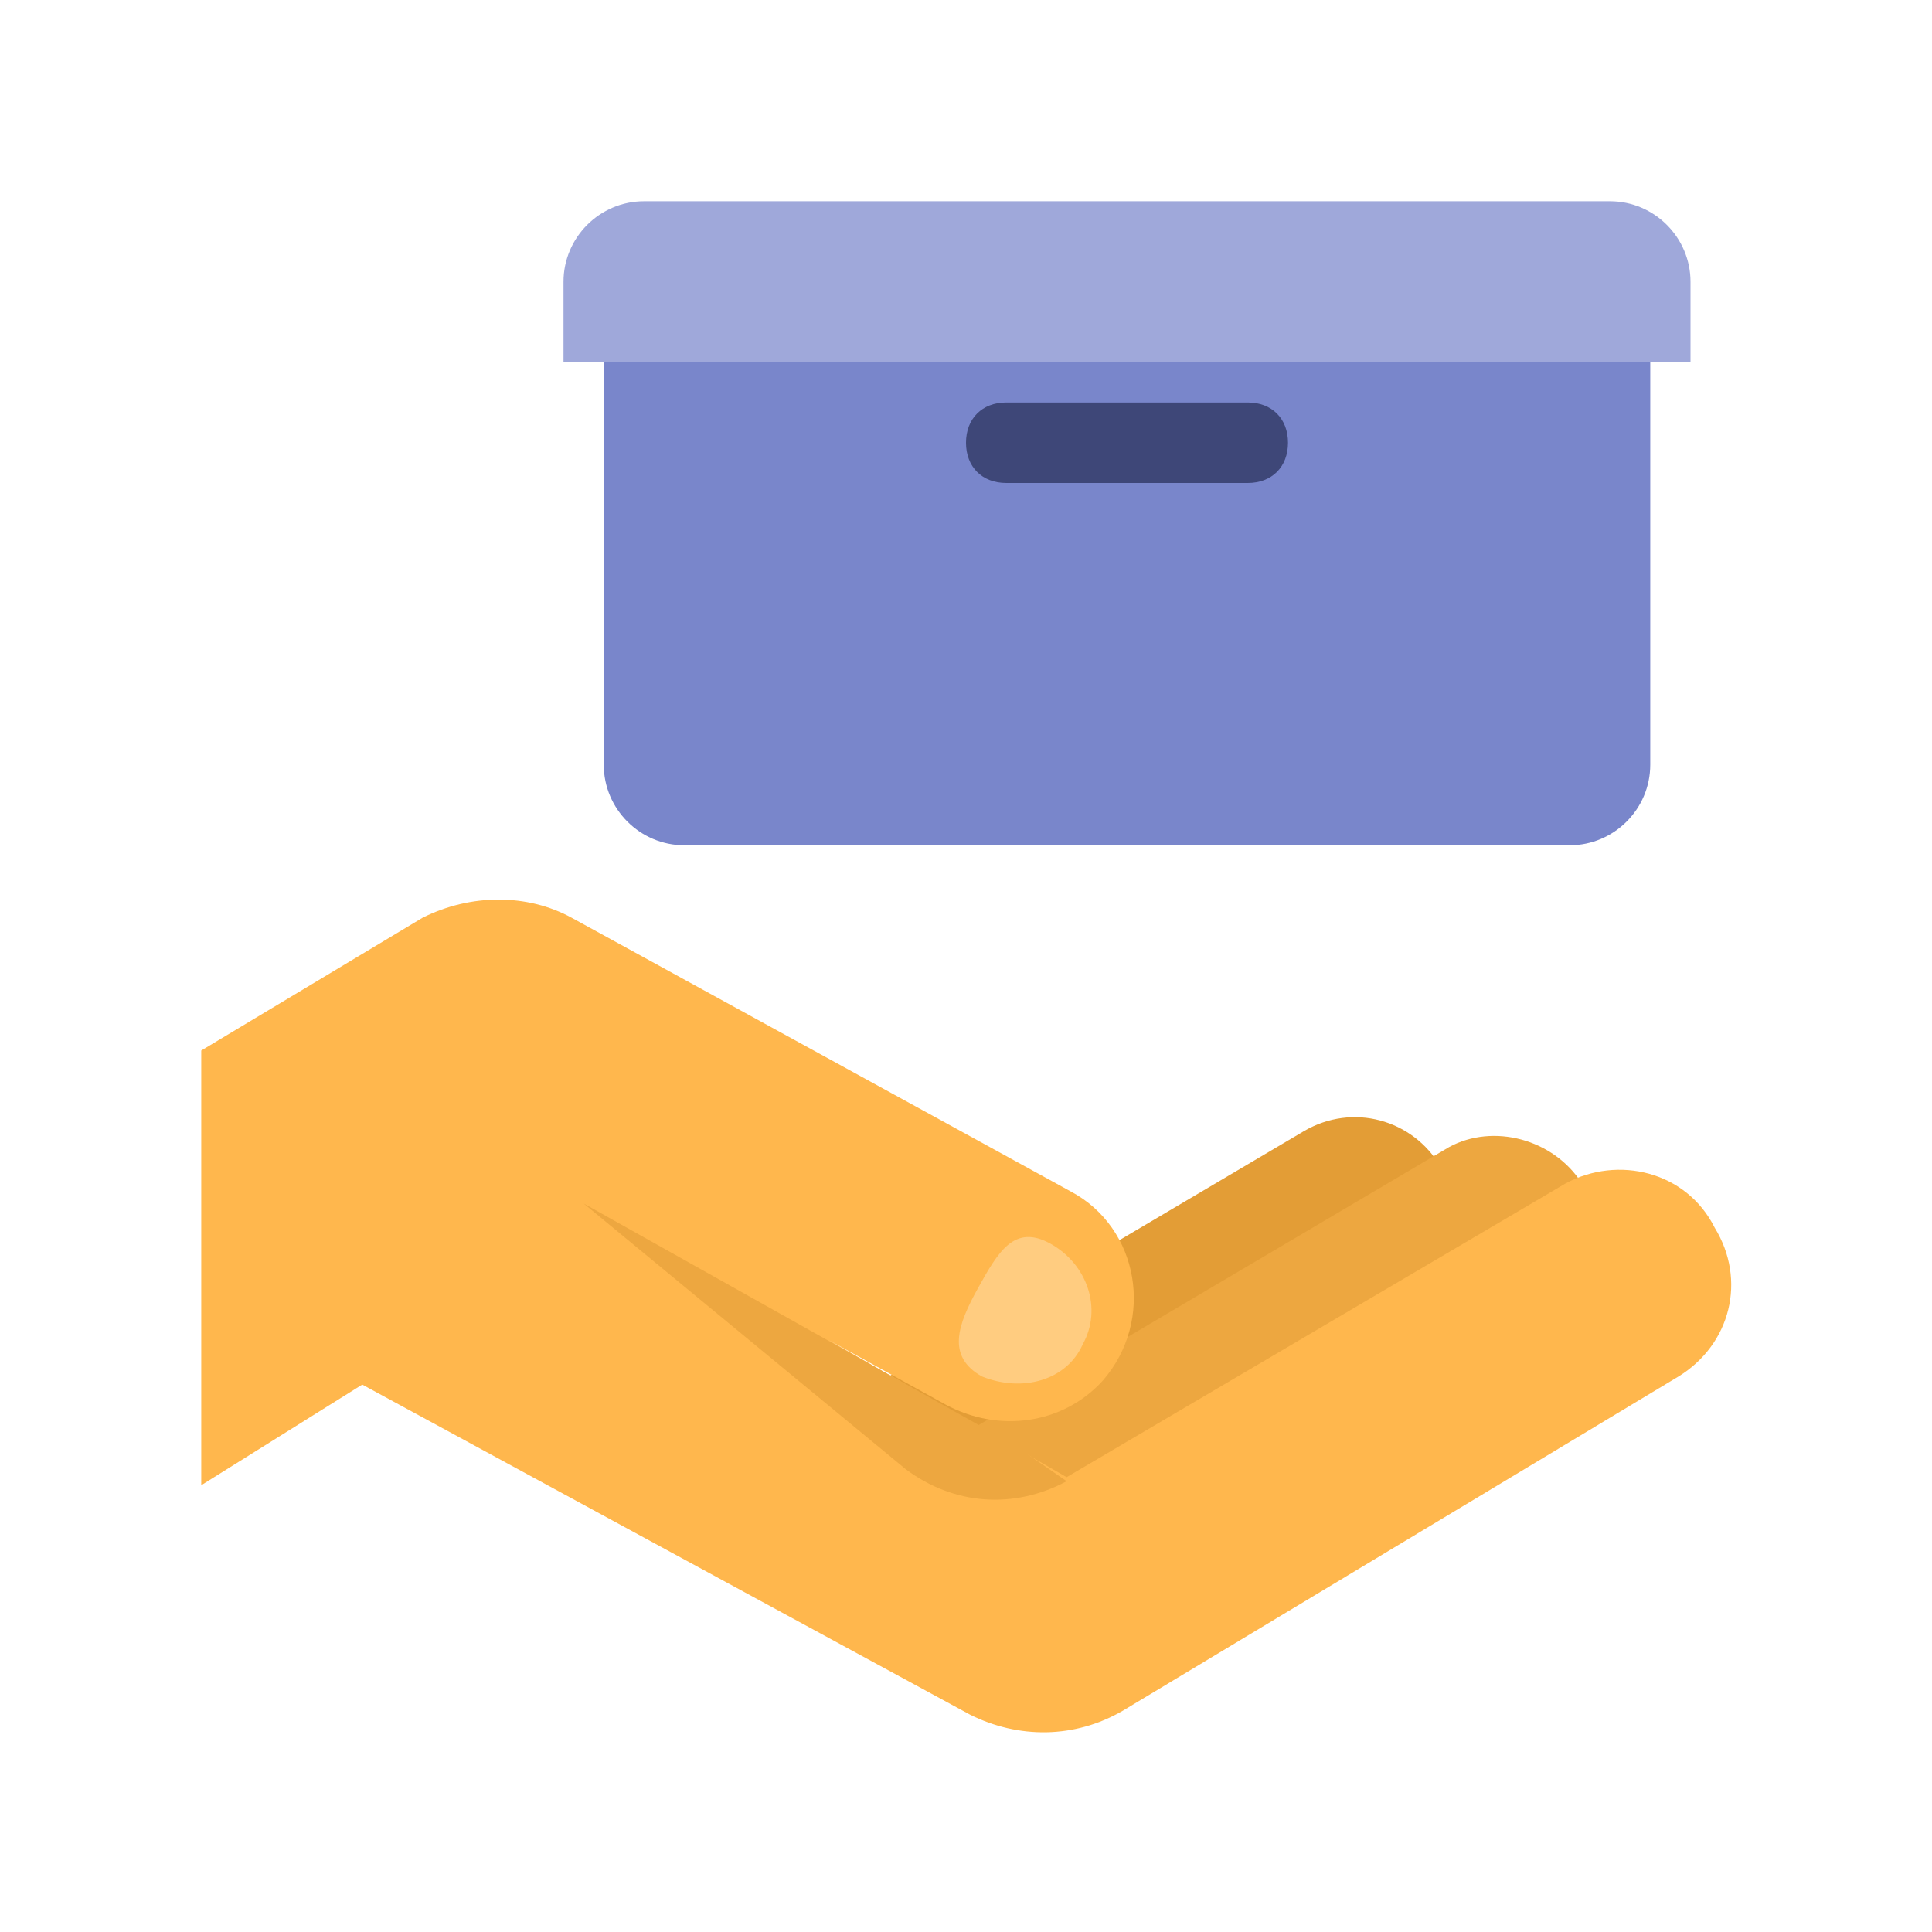
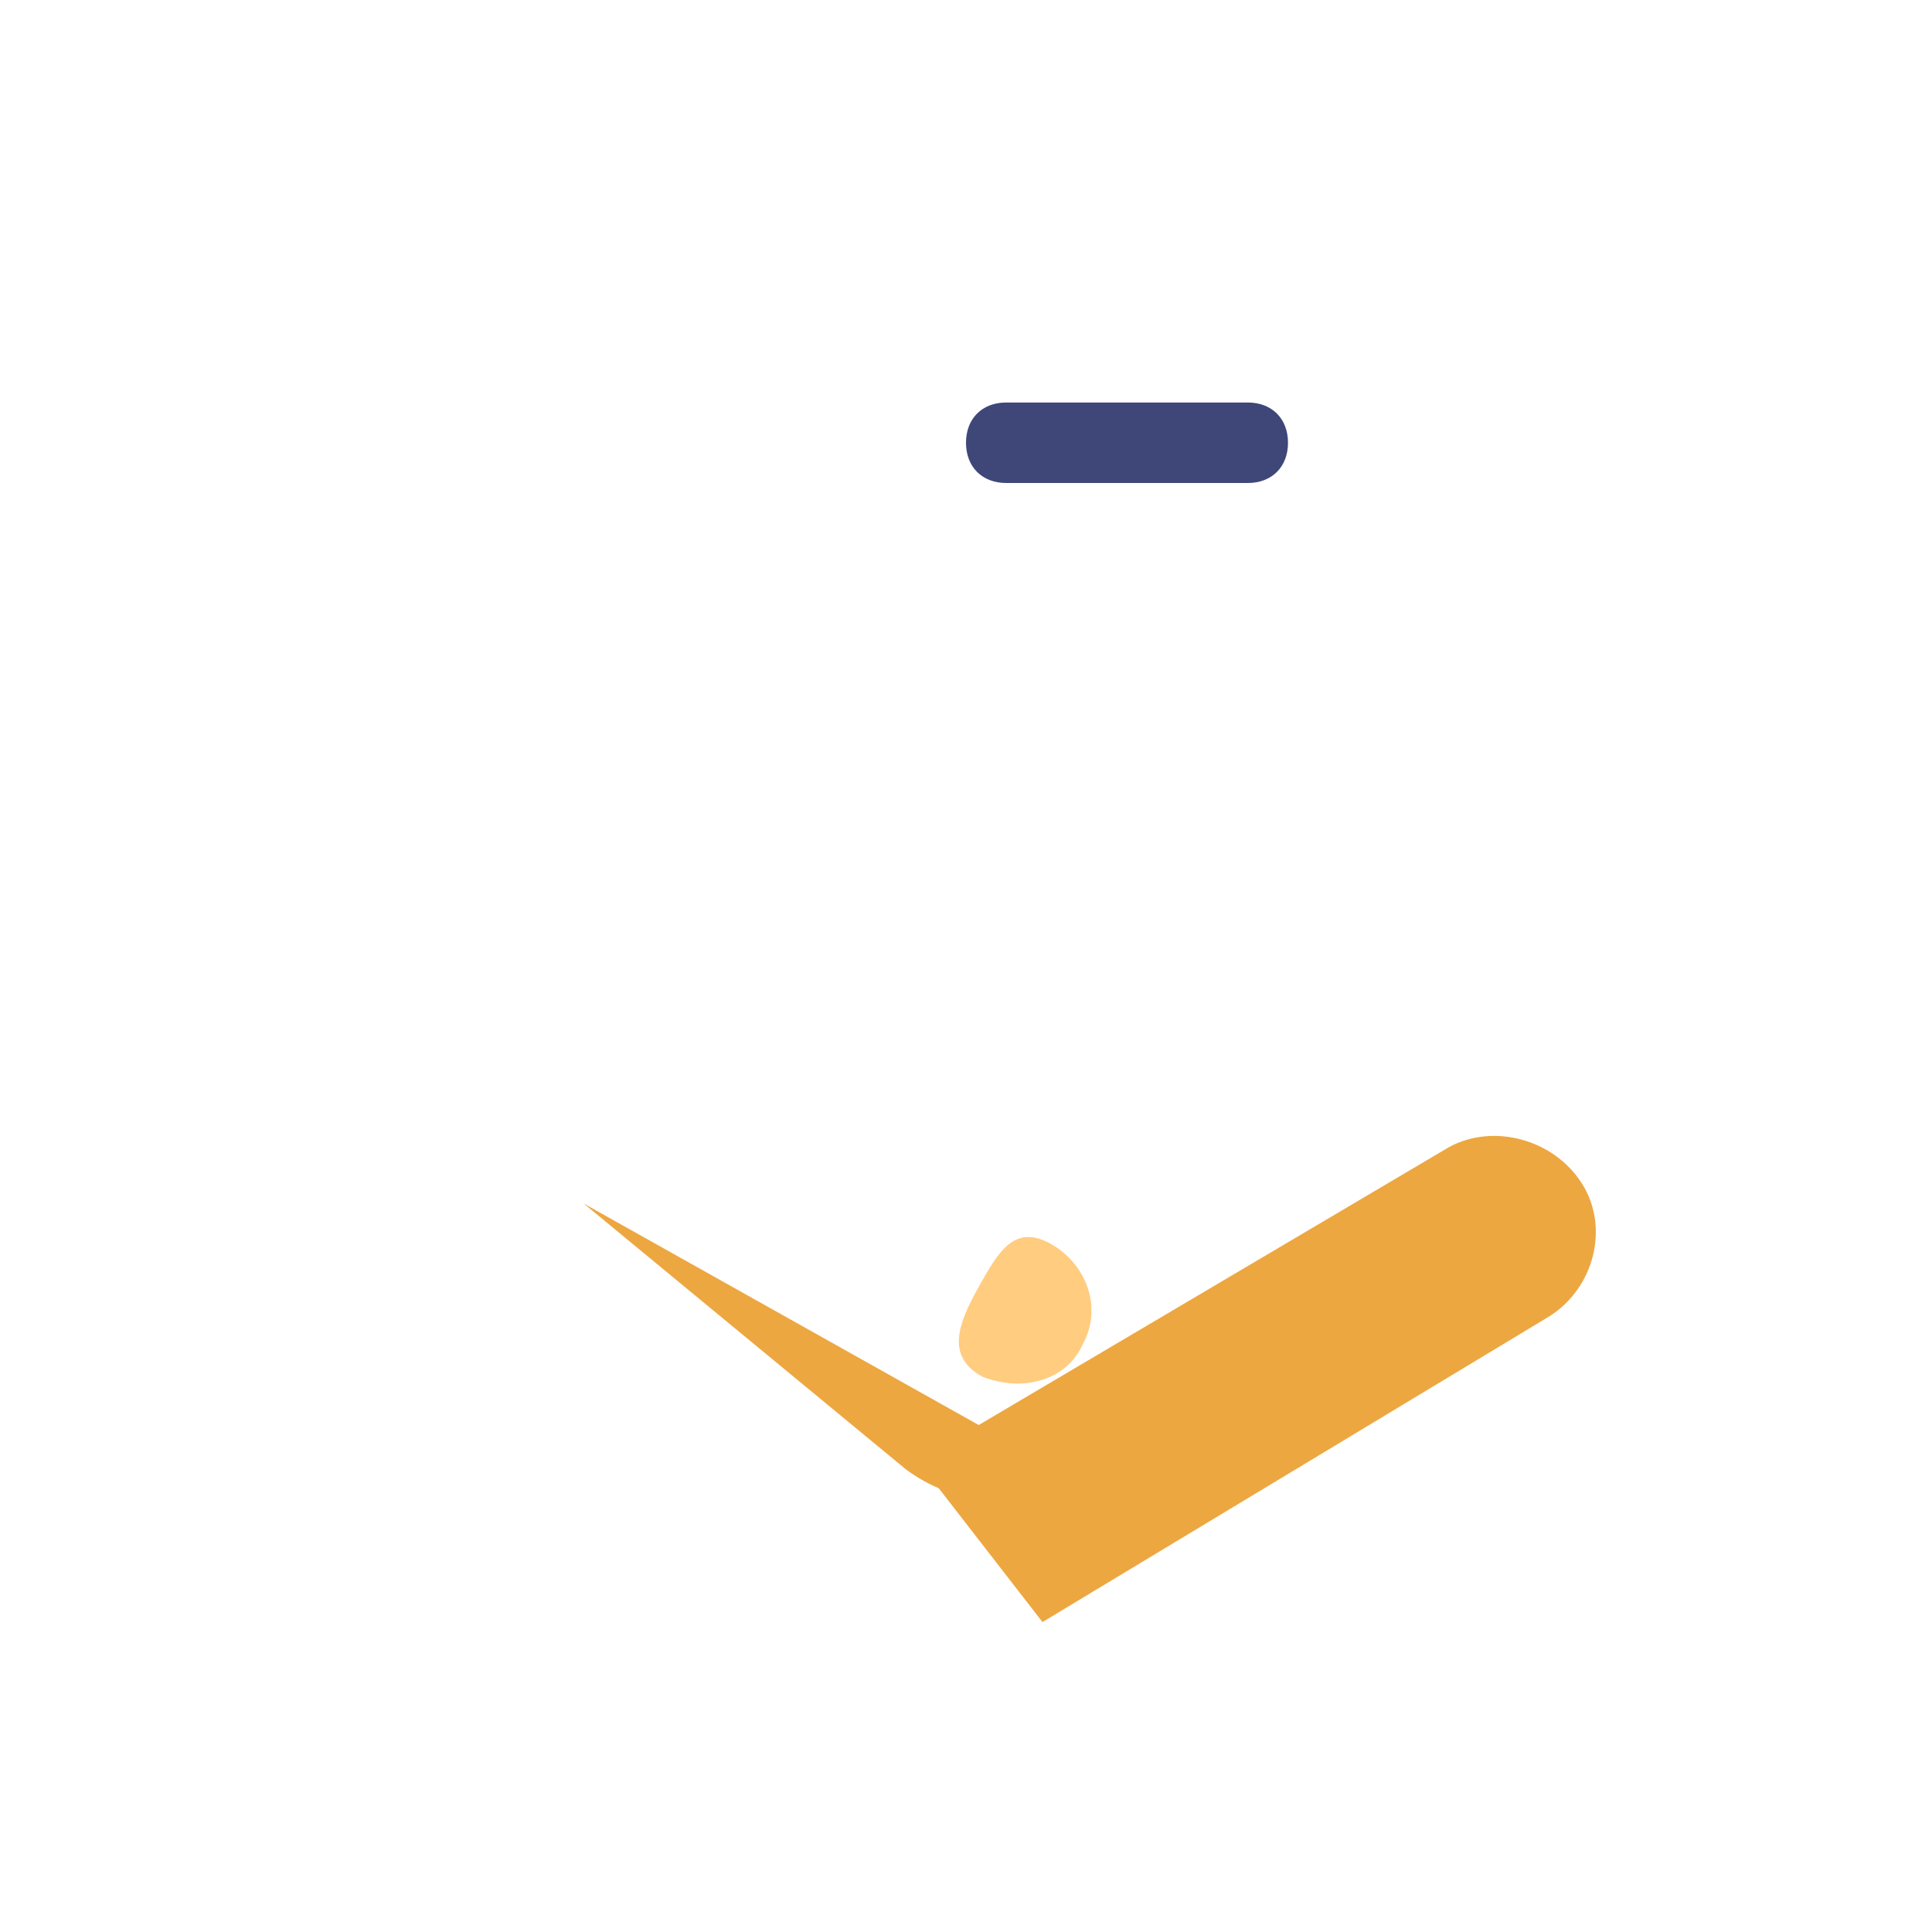
<svg xmlns="http://www.w3.org/2000/svg" viewBox="0 0 48 48" enable-background="new 0 0 48 48">
-   <path fill="#E39D36" d="M32.4,28.1l-13.2,7.8c0,0,3.1,4,3.1,4L35,32.3c1.1-0.7,1.5-2.2,0.8-3.3v0C35.1,27.8,33.6,27.4,32.4,28.1z" />
  <path fill="#EDA740" d="M36,28.5l-13.2,7.8c0,0,3.1,4,3.1,4l12.6-7.6c1.1-0.7,1.5-2.2,0.8-3.3v0C38.6,28.3,37.1,27.9,36,28.5z" />
-   <path fill="#FFB74D" d="M38.9,29.4l-12.4,7.3c0,0,0,0,0,0l-5.9-3.4l2.9,1.6c1.3,0.7,2.9,0.5,3.9-0.6c1.3-1.5,0.9-3.8-0.8-4.7 l-12.4-6.8c-1.1-0.6-2.5-0.6-3.7,0L5,26.1c0,0,0,0,0,0.1v10.7l4-2.5l15.1,8.2c1.2,0.6,2.6,0.6,3.8-0.1l13.8-8.3 c1.3-0.8,1.7-2.4,0.9-3.7v0C41.9,29.1,40.2,28.7,38.9,29.4z" />
-   <path fill="#7986CB" d="M39,21H17c-1.1,0-2-0.9-2-2V9h26v10C41,20.1,40.1,21,39,21z" />
-   <path fill="#9FA8DA" d="M42,9H14V7c0-1.1,0.9-2,2-2h24c1.1,0,2,0.9,2,2V9z" />
  <path fill="#EDA740" d="M26.5,36.8L26.5,36.8l-1.3-0.9l-10.7-6l8,6.6C23.7,37.4,25.2,37.5,26.5,36.8z" />
  <path fill="#FFCC80" d="M24.4,34.2c-0.9-0.5-0.6-1.3-0.1-2.2c0.5-0.9,0.9-1.6,1.8-1.1s1.3,1.6,0.8,2.5 C26.5,34.3,25.4,34.6,24.4,34.2z" />
  <path fill="#3E4778" d="M31,12h-6c-0.6,0-1-0.4-1-1v0c0-0.6,0.4-1,1-1h6c0.6,0,1,0.4,1,1v0C32,11.6,31.6,12,31,12z" />
</svg>